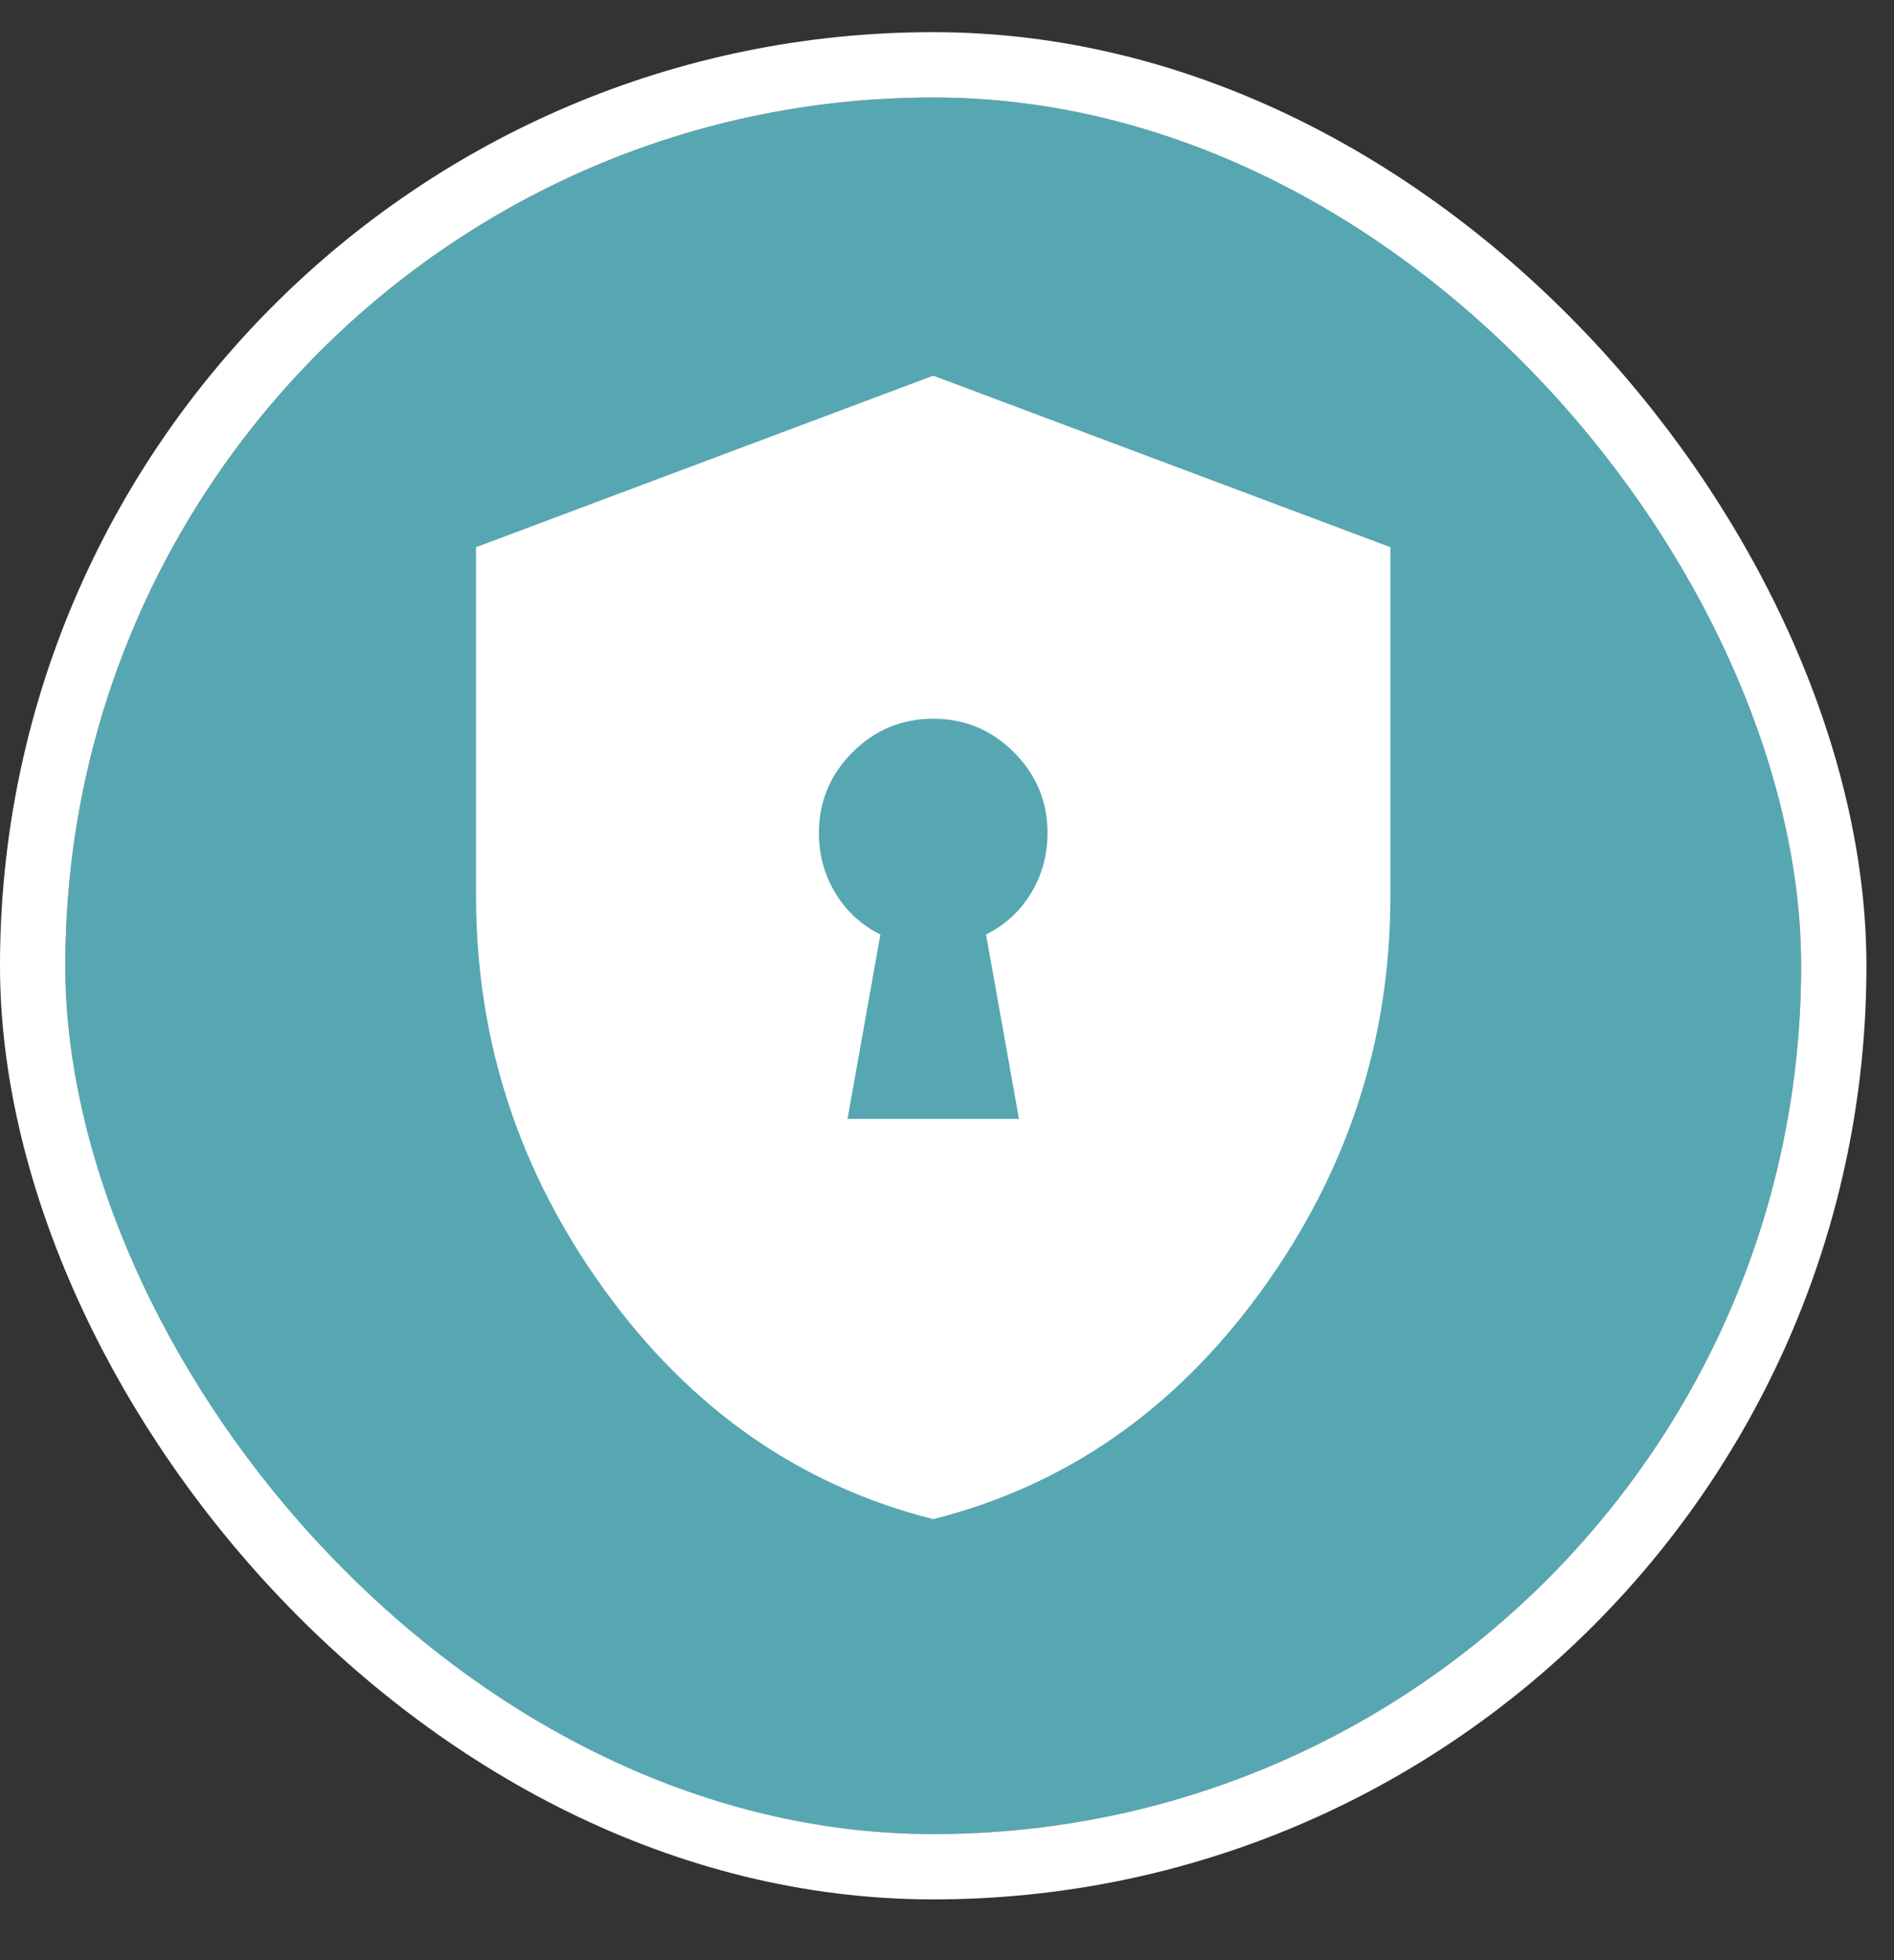
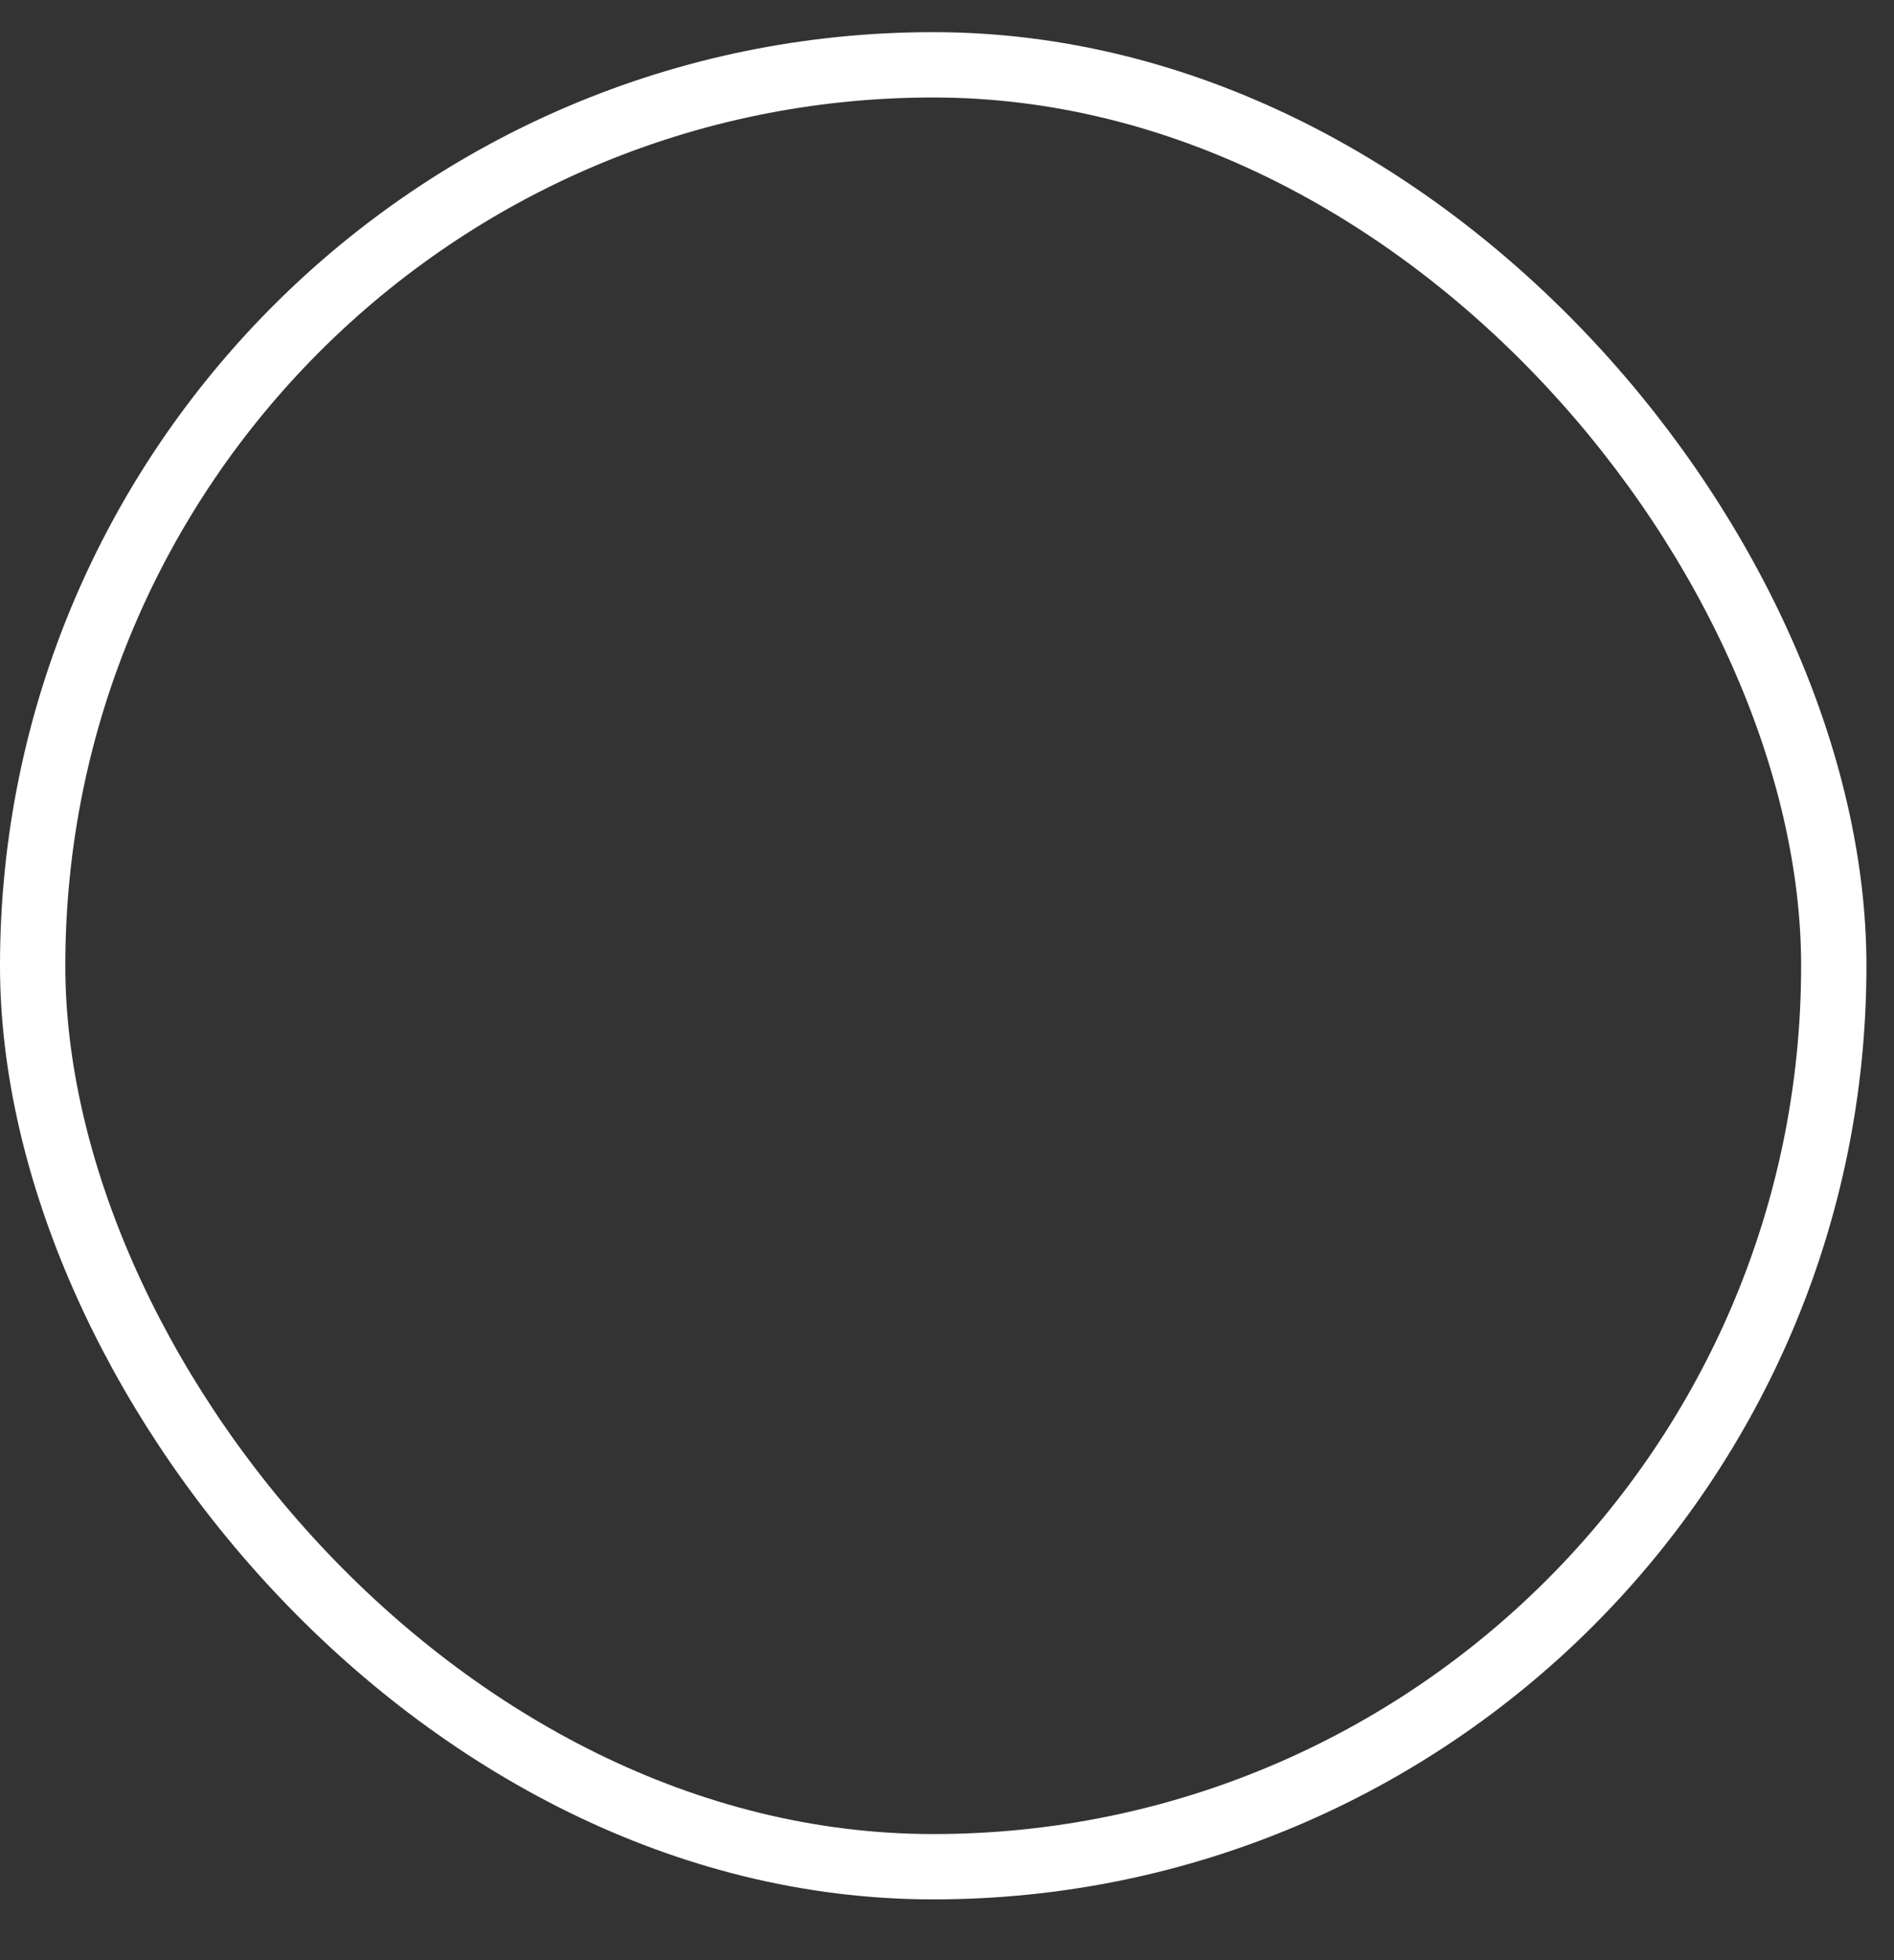
<svg xmlns="http://www.w3.org/2000/svg" width="29" height="30" viewBox="0 0 29 30" fill="none">
  <rect x="0" y="0" width="29" height="30" fill="#333333" stroke="none" />
  <g clip-path="url(#clip0_8381_351)">
-     <path d="M14.289 0.992C21.905 0.992 28.078 7.166 28.078 14.781C28.078 22.397 21.905 28.57 14.289 28.57C6.674 28.57 0.5 22.397 0.5 14.781C0.5 7.166 6.674 0.992 14.289 0.992Z" stroke="#56A7B2" />
-     <rect x="-9.211" y="-10" width="40" height="40" fill="#56A7B2" />
    <mask id="mask0_8381_351" style="mask-type:alpha" maskUnits="userSpaceOnUse" x="3" y="4" width="22" height="21">
      <rect x="3.789" y="4" width="21" height="21" fill="#D9D9D9" />
    </mask>
    <g mask="url(#mask0_8381_351)">
-       <path d="M12.977 17.125H15.602L15.098 14.303C15.39 14.157 15.62 13.946 15.787 13.669C15.955 13.392 16.039 13.085 16.039 12.75C16.039 12.269 15.868 11.857 15.525 11.514C15.182 11.171 14.77 11 14.289 11C13.808 11 13.396 11.171 13.053 11.514C12.71 11.857 12.539 12.269 12.539 12.75C12.539 13.085 12.623 13.392 12.791 13.669C12.958 13.946 13.188 14.157 13.48 14.303L12.977 17.125ZM14.289 23.25C12.262 22.74 10.588 21.577 9.269 19.761C7.949 17.945 7.289 15.929 7.289 13.713V8.375L14.289 5.75L21.289 8.375V13.713C21.289 15.929 20.629 17.945 19.309 19.761C17.99 21.577 16.316 22.74 14.289 23.25Z" fill="white" />
-     </g>
+       </g>
  </g>
  <rect x="0.5" y="0.992" width="27.578" height="27.578" rx="13.789" stroke="white" />
  <defs>
    <clipPath id="clip0_8381_351">
      <rect x="1" y="1.492" width="26.578" height="26.578" rx="13.289" fill="white" />
    </clipPath>
  </defs>
</svg>